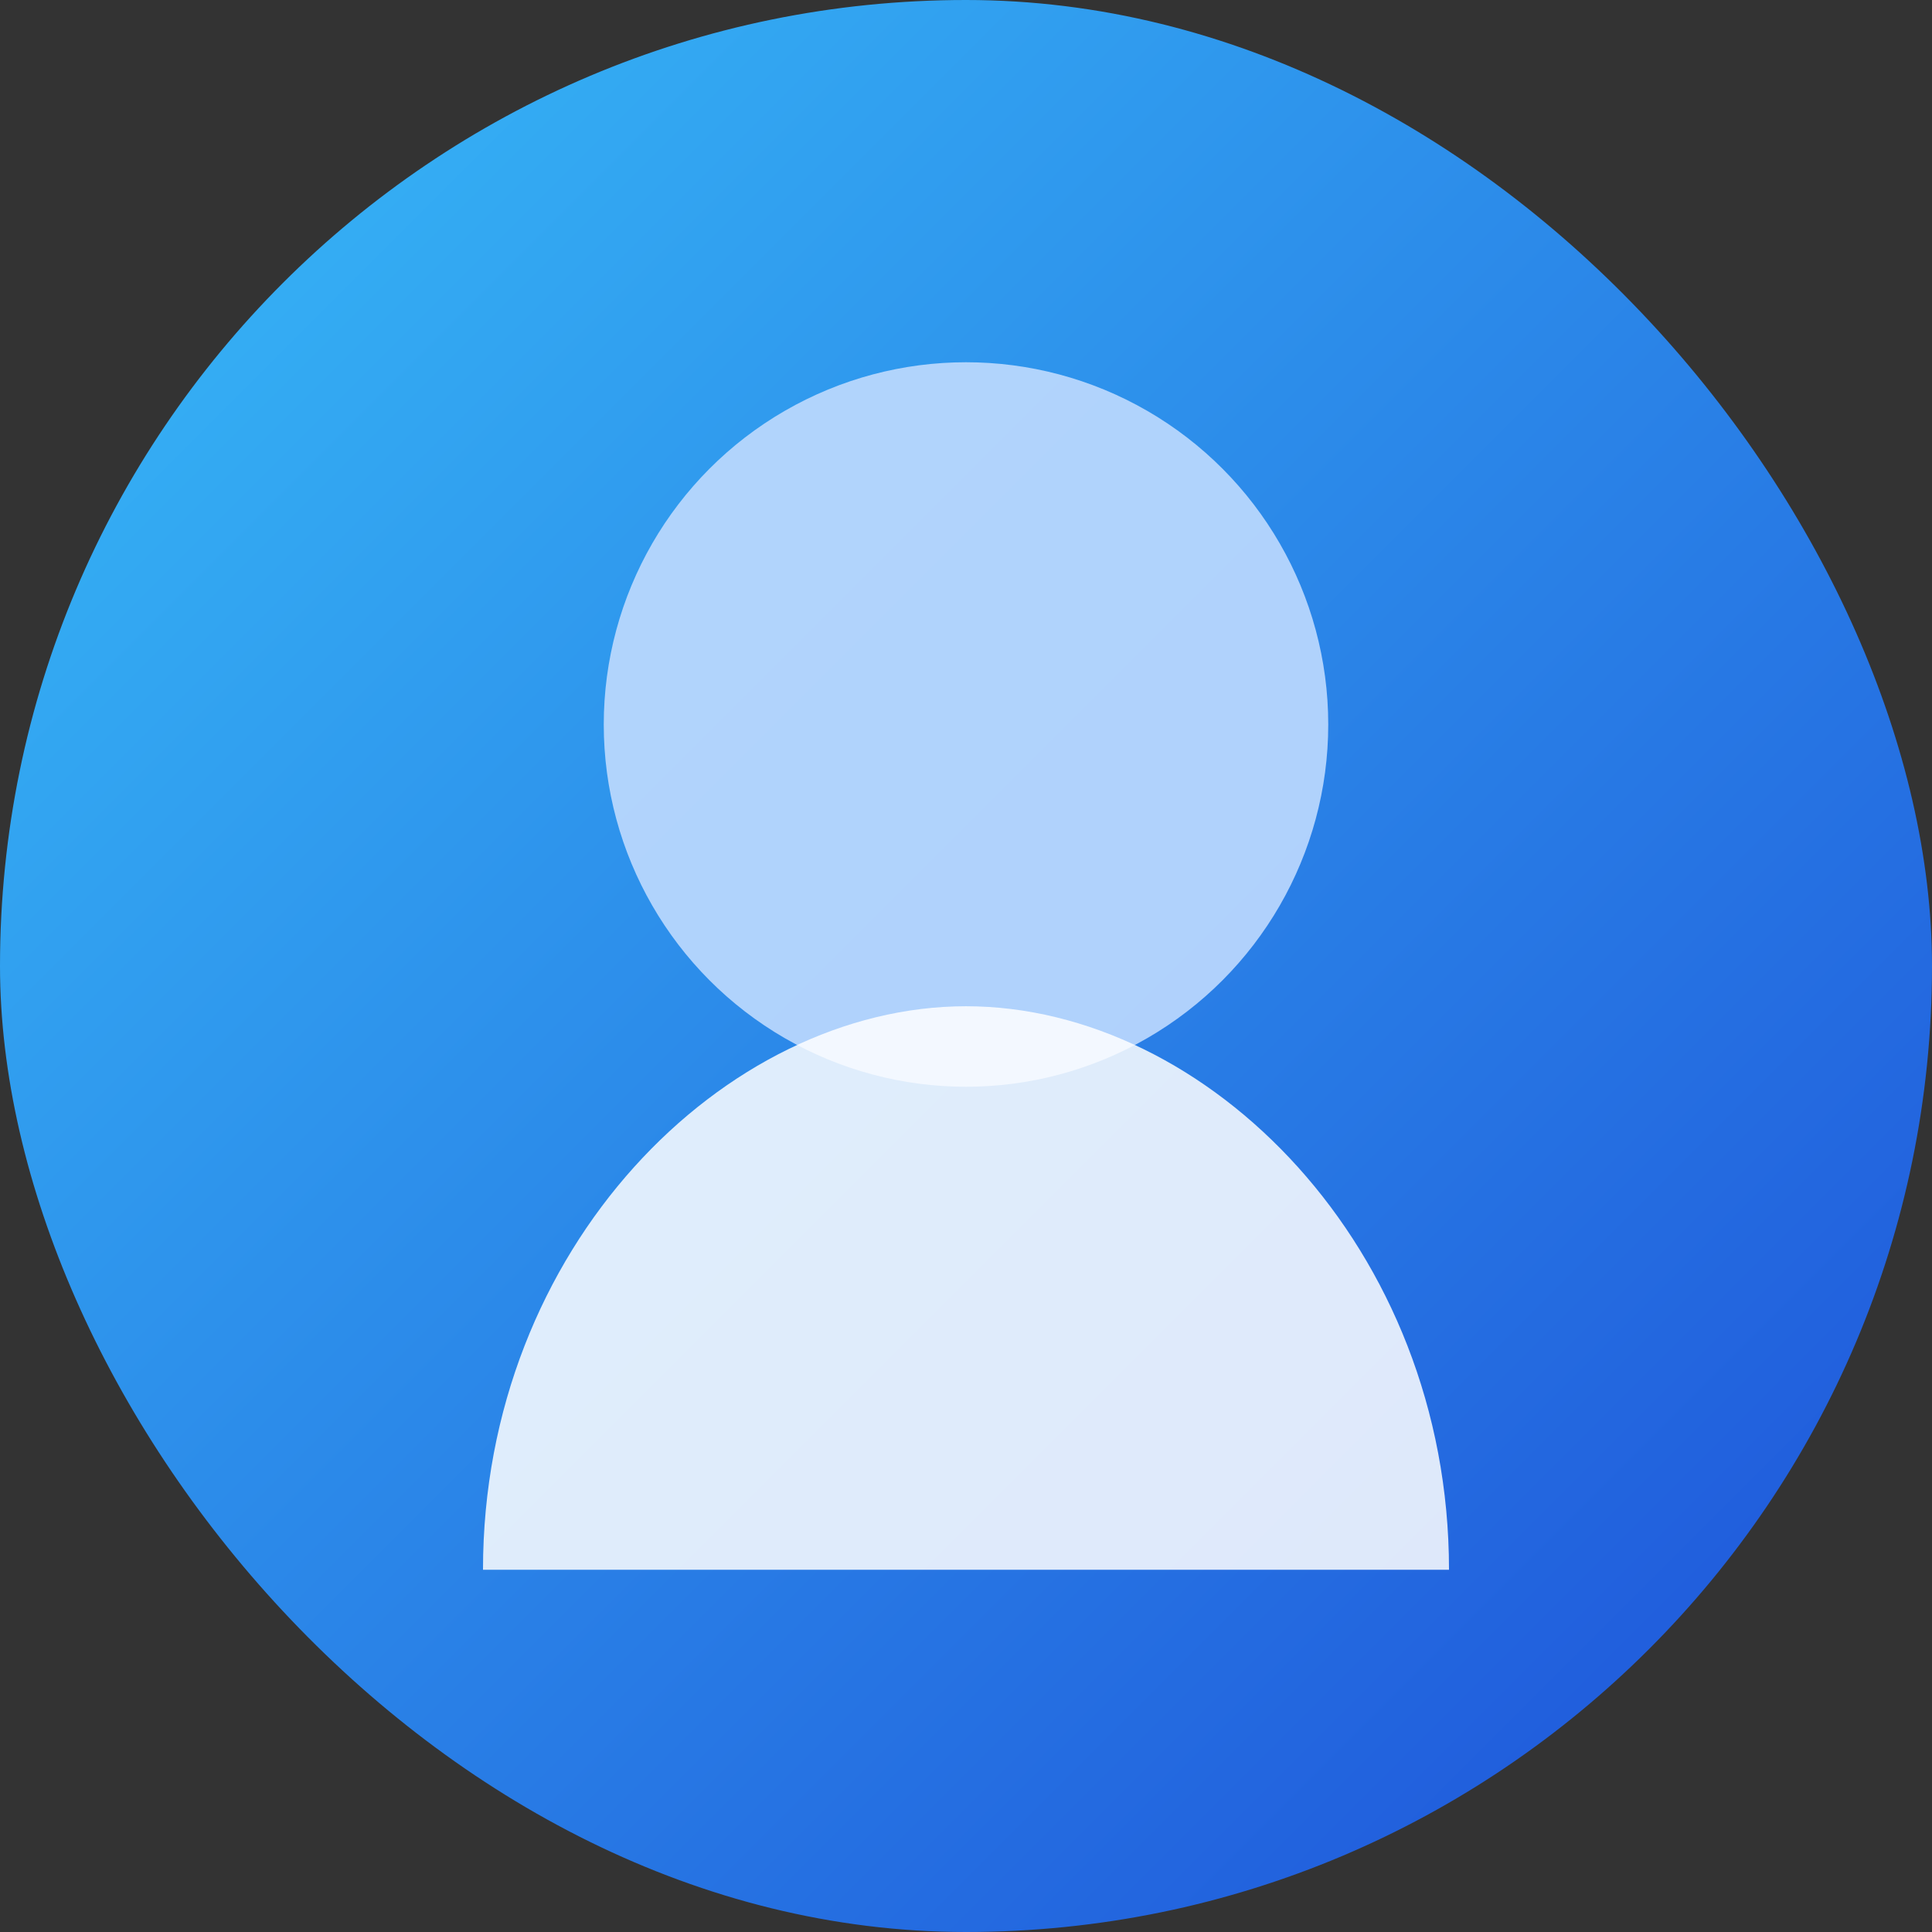
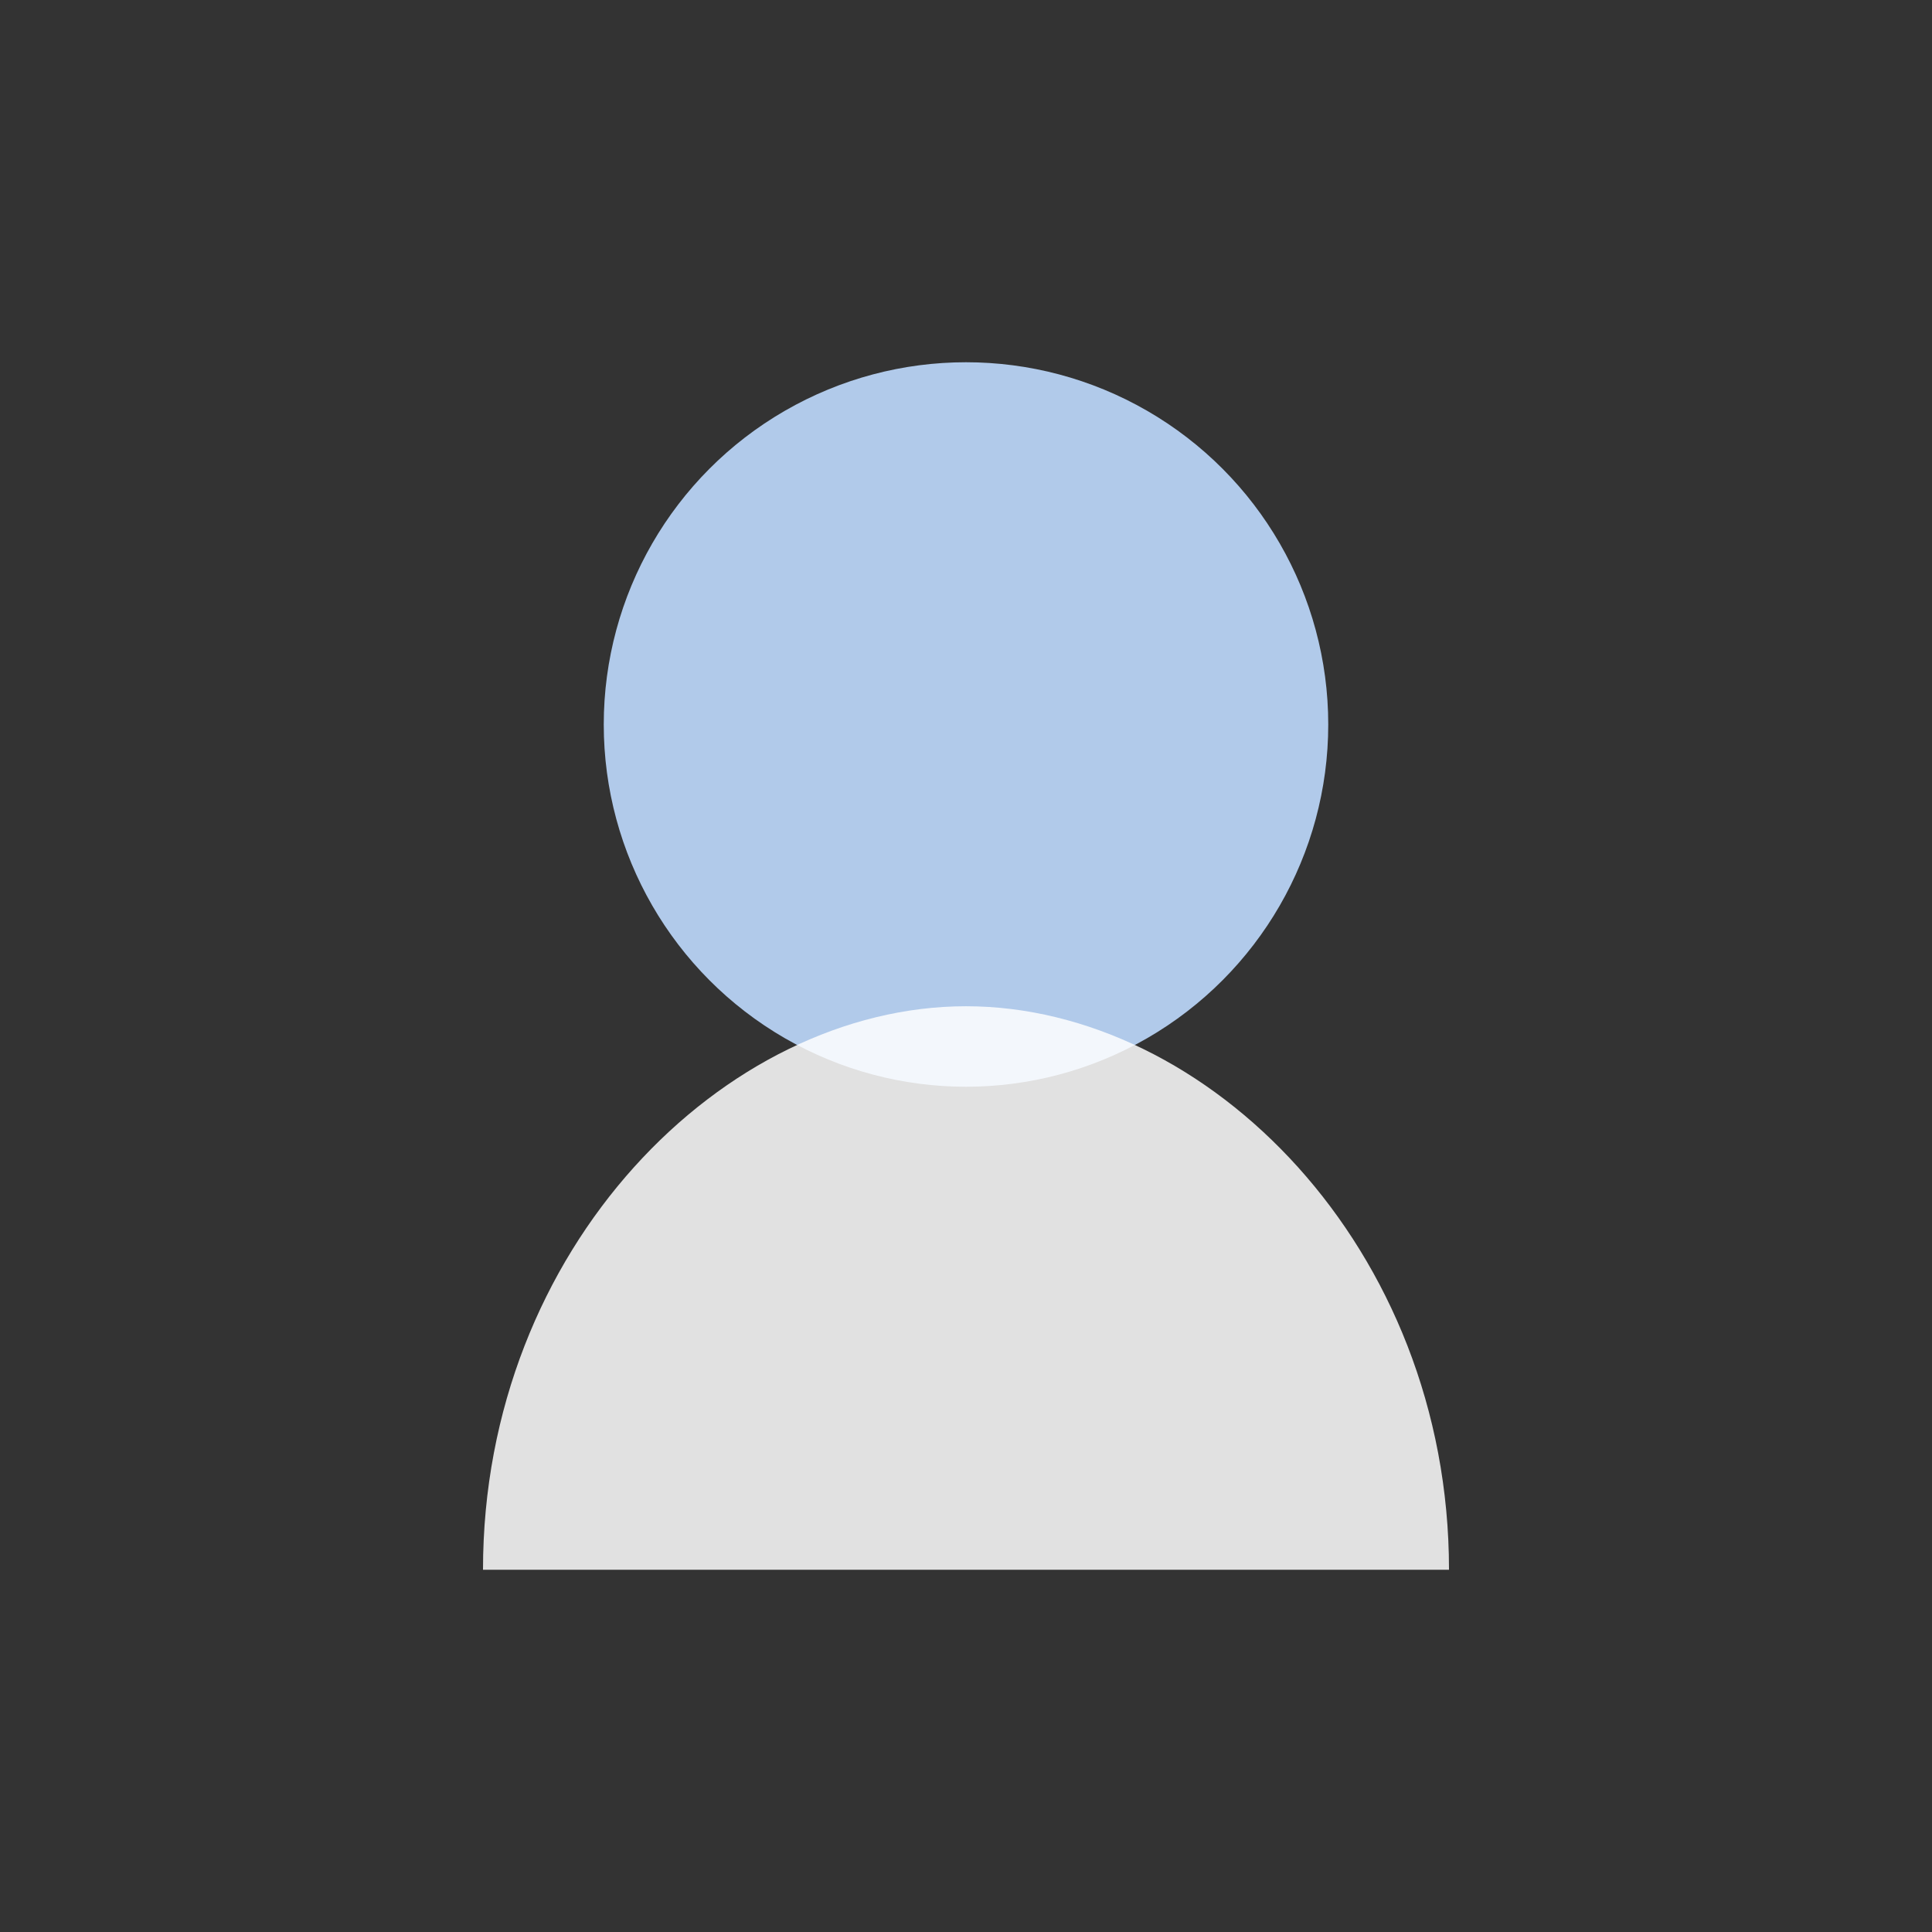
<svg xmlns="http://www.w3.org/2000/svg" width="96" height="96" viewBox="0 0 96 96" aria-hidden="true">
  <rect x="0" y="0" width="96" height="96" fill="#333333" stroke="none" />
  <defs>
    <linearGradient id="testimonialAvatar" x1="0" x2="1" y1="0" y2="1">
      <stop offset="0%" stop-color="#38bdf8" />
      <stop offset="100%" stop-color="#1d4ed8" />
    </linearGradient>
  </defs>
-   <rect width="96" height="96" rx="48" fill="url(#testimonialAvatar)" />
  <circle cx="48" cy="36" r="18" fill="#bfdbfe" opacity="0.9" />
  <path d="M24 78c0-16 12-28 24-28s24 12 24 28" fill="#fff" opacity="0.85" />
</svg>